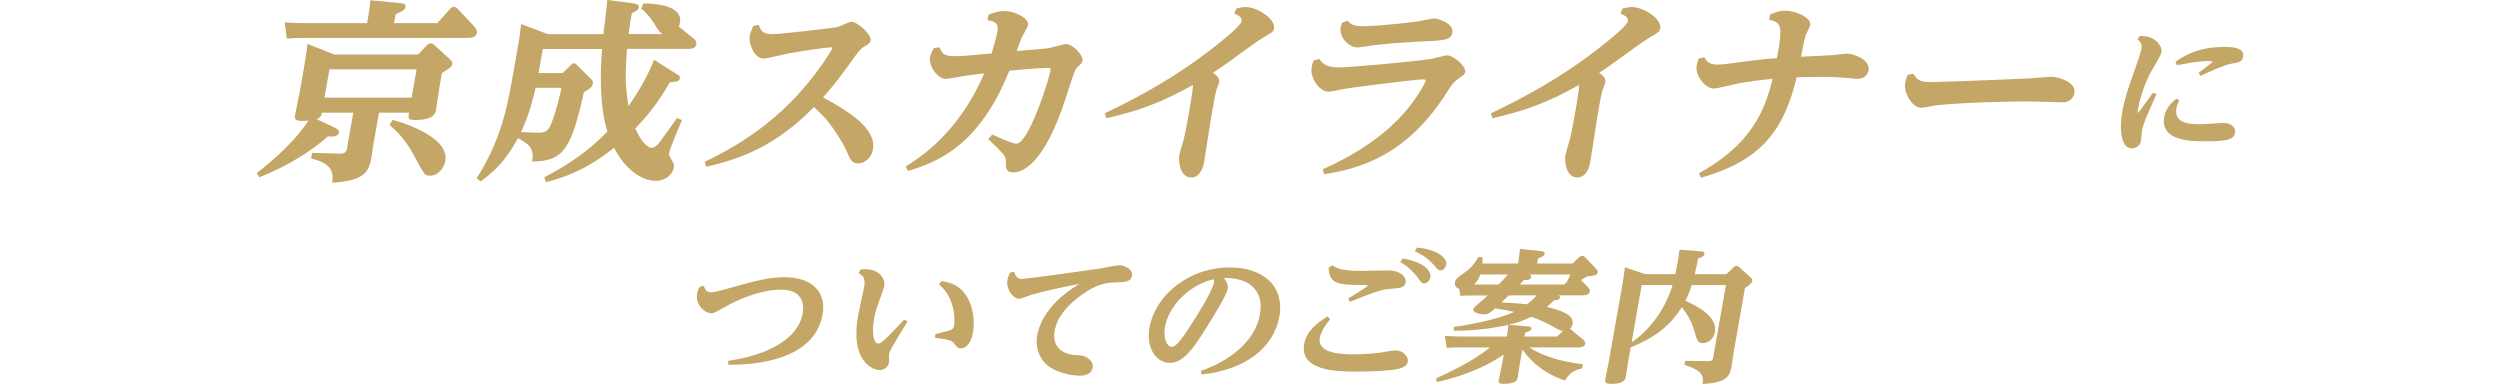
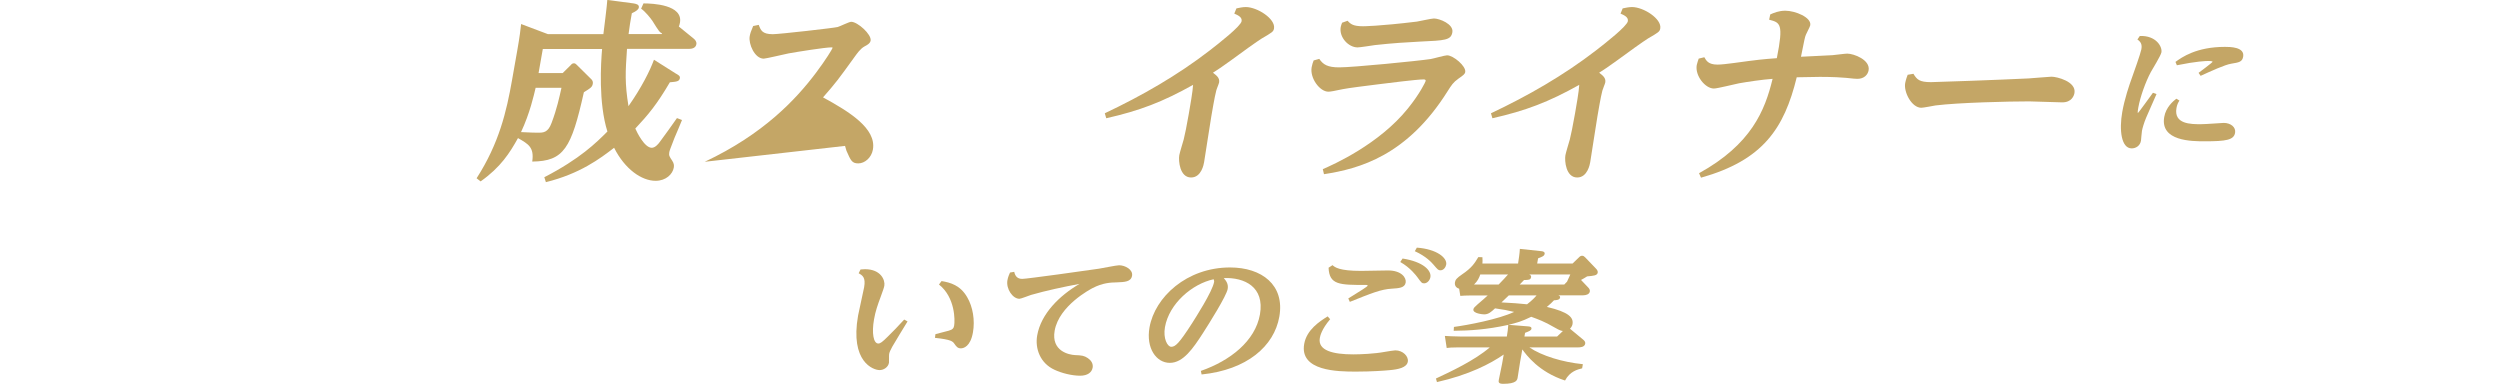
<svg xmlns="http://www.w3.org/2000/svg" id="b" data-name="レイヤー 2" viewBox="0 0 560 86">
  <defs>
    <style>
      .d {
        fill: none;
      }

      .e {
        fill: #c4a666;
      }
    </style>
  </defs>
  <g id="c" data-name="レイヤー 1">
    <g>
      <rect class="d" width="560" height="86" />
      <g>
-         <path class="e" d="M83.87,30.89c-.13.74-.6,3.96-.72,4.61-.54,3.05-1.61,4.96-8.73,5.44.18-1.83.51-4.22-4.73-5.44l.22-1.26,5.94.17c1.43.04,1.72-.3,1.87-1.17l1.41-8.01h-7.03c-.11.65-.3,1.18-1.22,1.44l4.1,1.91s1.07.48.96,1.13c-.18,1.04-1.78.91-2.5.83-3.64,3.35-9.28,6.74-15.31,9.18l-.62-.96c7.55-5.83,10.35-9.92,11.6-11.75-3.21.39-3.15-.52-3.01-1.3.15-.83.95-4.61,1.09-5.4l.96-5.48c.22-1.26.56-3.18.7-5l6.06,2.39h18.74l1.88-2c.28-.26.51-.52.97-.52.28,0,.53.13.81.39l3.54,3.26c.44.39.53.7.47,1-.1.57-.53.91-2.34,2l-.39,2.22c-.03.17-.91,5.96-.96,6.27-.35,2-3.64,2.04-4.66,2.04-1.62,0-1.59-.43-1.33-1.65h-6.75l-.99,5.66ZM97.96,5.18l2.82-3.13c.12-.17.46-.52.92-.52.32,0,.65.26.8.44l3.78,4c.19.22.63.87.54,1.39-.2,1.13-1.45,1.13-1.96,1.13h-36.92c-.93,0-1.76,0-3.69.17l-.47-3.65c1.33.09,2.79.17,4.64.17h13.83c.11-.61.5-2.87.72-5.13l6.64.65c.59.04,1.36.17,1.24.83-.11.65-.62.91-2.23,1.65l-.35,2h9.67ZM73.8,15.53l-1.12,6.35h19.52l1.12-6.35h-19.52ZM87.95,26.85c.49.13,12.82,3.39,11.8,9.18-.31,1.74-1.69,3.31-3.36,3.31-1.25,0-1.32-.13-3.3-3.87-1.12-2.05-2.58-4.79-5.85-7.48l.71-1.13Z" />
        <path class="e" d="M121.96,39.68c7.99-4.13,11.58-7.7,14.1-10.22-2.02-6.4-1.47-15.32-1.19-18.49h-13.28l-.95,5.39h5.41l1.85-1.83c.18-.26.43-.35.66-.35s.4.09.59.3l3.35,3.31c.23.26.36.57.29.96-.13.74-.45.96-2,1.91-2.81,12.57-4.47,15.45-11.57,15.53.47-3.18-.84-3.92-3.19-5.26-1.83,3.31-3.88,6.53-8.37,9.7l-.9-.7c5.03-7.83,6.7-14.92,7.95-22.06l1.16-6.57c.58-3.31.7-4.48.86-5.92l5.99,2.26h12.44c.14-1.09.81-6.44.88-7.66l5.88.78c.49.09,1.3.22,1.18.91-.08.44-.46.78-1.57,1.3-.33,1.87-.51,2.87-.73,4.66h7.4l.12-.13c-.56-.26-.74-.52-2.15-2.78-.4-.61-1.61-2.13-2.56-2.78l.53-1.18c2.08,0,8.88.3,8.17,4.31-.08.44-.16.65-.25.87l3.32,2.7c.32.26.71.7.61,1.26-.16.91-1.06,1.05-1.71,1.05h-13.83c-.36,5.22-.51,7.61.33,12.83,2.96-4.22,4.82-7.96,5.71-10.4l4.83,3.05c.67.39,1.06.57.97,1.09-.13.74-.79.78-2.24.91-2.91,4.96-4.84,7.27-7.74,10.36.36.83,2.06,4.31,3.68,4.31.74,0,1.43-.78,1.8-1.3.59-.74,3.24-4.48,3.85-5.35l1.13.43c-.19.57-1.42,3.35-1.68,4-.94,2.44-1.1,2.83-1.17,3.22-.13.74.06,1,.64,1.87.4.61.46,1.04.37,1.57-.25,1.44-1.72,2.96-4.08,2.96-3.1,0-6.86-2.57-9.29-7.4-3.16,2.44-7.69,5.83-15.28,7.7l-.36-1.13ZM119.98,19.67c-.37,1.57-1.27,5.66-3.27,9.92,2.71.13,2.98.13,3.82.13,1.16,0,2.22,0,3.02-2.18,1.21-3.18,1.76-5.83,2.22-7.87h-5.78Z" />
-         <path class="e" d="M157.86,36.24c13.11-6.18,20.4-13.92,24.92-19.93,2.23-2.96,3.67-5.35,3.71-5.57.02-.13-.12-.13-.21-.13-1.48,0-7.67,1-9.63,1.35-.86.17-5.11,1.18-5.57,1.18-2.04,0-3.44-3.31-3.15-5,.11-.65.31-1.22.78-2.31l1.25-.26c.44,1.17.74,2.09,3.15,2.09,1.43,0,13.71-1.39,14.53-1.61.49-.13,2.57-1.17,3.03-1.17,1.43,0,4.59,2.83,4.35,4.22-.11.61-.72.96-1.39,1.31-.92.52-1.61,1.52-2.28,2.44-3.55,4.92-4.09,5.66-6.99,8.96,5.83,3.18,12.01,6.96,11.17,11.7-.32,1.83-1.84,3.09-3.27,3.09s-1.69-.65-2.65-2.83c-.99-2.26-3.64-6.13-5.05-7.61-.35-.35-1.94-1.87-2.2-2.22-7.1,7.22-14.24,11.27-24.19,13.4l-.32-1.09Z" />
-         <path class="e" d="M221.43,3.31c.85-.35,1.95-.83,3.48-.83,2.73,0,5.62,1.74,5.37,3.13-.08.48-1.28,2.52-1.48,2.91-.17.44-.7,1.87-1.07,2.91,5.64-.48,6.24-.48,7.39-.7.57-.09,3.16-.87,3.67-.87,1.43,0,3.91,2.48,3.7,3.7-.08.44-.26.7-1.14,1.48-.55.48-.75,1.13-2.58,6.79-4.91,15.27-9.94,16.79-11.74,16.79s-1.74-1.17-1.72-2.35c.04-1.31-.4-1.7-3.96-5.13l.92-1c1.11.52,4.5,2.05,5.42,2.05,2.55,0,7.05-13.23,7.63-16.53.07-.39-.11-.43-.53-.43-.74,0-2.73,0-8.71.61-6.64,16.71-16.05,20.49-22.69,22.45l-.52-1c3.07-1.91,11.79-7.35,17.59-20.84-2.36.26-2.74.3-4.45.57-.66.09-3.58.65-4.14.65-1.9,0-3.88-2.91-3.53-4.92.15-.83.52-1.39.86-2l1.32-.13c.42,1.57,1.32,1.96,3.36,1.96,1.76,0,2.42-.09,8.25-.61.51-1.83,1.02-3.44,1.29-4.96.31-1.78-.41-2.13-2.24-2.52l.25-1.17Z" />
+         <path class="e" d="M157.86,36.24c13.11-6.18,20.4-13.92,24.92-19.93,2.23-2.96,3.67-5.35,3.71-5.57.02-.13-.12-.13-.21-.13-1.48,0-7.67,1-9.63,1.35-.86.17-5.11,1.18-5.57,1.18-2.04,0-3.44-3.31-3.15-5,.11-.65.31-1.22.78-2.31l1.25-.26c.44,1.17.74,2.09,3.15,2.09,1.43,0,13.71-1.39,14.53-1.61.49-.13,2.57-1.17,3.03-1.17,1.43,0,4.59,2.83,4.35,4.22-.11.61-.72.96-1.39,1.31-.92.52-1.61,1.52-2.28,2.44-3.55,4.92-4.09,5.66-6.99,8.96,5.83,3.18,12.01,6.96,11.17,11.7-.32,1.83-1.84,3.09-3.27,3.09s-1.69-.65-2.65-2.83l-.32-1.09Z" />
        <path class="e" d="M247.48,25.37c8.28-3.91,16.25-8.48,23.47-14.05,2.14-1.65,6.97-5.44,7.17-6.57.16-.91-.83-1.35-1.64-1.7l.48-1.17c.62-.13,1.4-.3,2.09-.3,2.59,0,6.7,2.65,6.33,4.79-.13.74-.39.87-2.76,2.26-.93.57-4.64,3.22-6.92,4.92-2.02,1.48-3,2.09-4,2.74.73.57,1.56,1.13,1.38,2.18-.05.3-.6,1.57-.64,1.83-.38,1.39-1,5.18-1.11,5.79-.29,1.65-1.36,8.79-1.61,10.23-.08.48-.6,3.44-2.92,3.44-2.54,0-2.86-3.74-2.64-5,.1-.57.86-3.05.99-3.52.34-1.44.61-2.7,1.15-5.79.28-1.61.89-5.09.95-6.44-6.83,3.83-11.98,5.79-19.45,7.48l-.32-1.09Z" />
        <path class="e" d="M295.51,13.18c.88,1.3,1.88,1.91,4.48,1.91,3.14,0,17.69-1.44,20.5-1.87.57-.09,3.15-.83,3.66-.83,1.39,0,4.29,2.44,4.06,3.74-.08.48-.45.74-1.51,1.48-1.22.87-1.55,1.44-2.44,2.83-9.06,14.44-19.75,17.36-27.69,18.58l-.26-1.13c2.4-1.04,12.59-5.57,19.04-13.57,2.72-3.35,3.97-6.01,4-6.18.05-.26-.17-.35-.45-.35-1.57,0-8.01.83-10.14,1.09-2.79.35-6.67.83-7.96,1.09-1.87.39-2.74.57-3.24.57-1.94,0-4.18-3.05-3.75-5.48.1-.57.28-1.09.45-1.52l1.26-.35ZM301.87,4.66c.66.74,1.27,1.22,3.44,1.22.04,0,3.52,0,12.07-1.04.62-.09,3.27-.7,3.82-.7,1.25,0,4.45,1.26,4.13,3.09-.31,1.78-1.62,1.83-7.31,2.09-2.66.13-6.17.35-10.04.78-.62.09-3.33.52-3.88.52-2.04,0-4.18-2.26-3.78-4.57.06-.35.22-.7.31-.96l1.23-.44Z" />
        <path class="e" d="M333.99,25.37c8.28-3.91,16.25-8.48,23.48-14.05,2.14-1.65,6.97-5.44,7.17-6.57.16-.91-.83-1.35-1.64-1.7l.48-1.17c.62-.13,1.39-.3,2.09-.3,2.59,0,6.7,2.65,6.33,4.79-.13.74-.38.87-2.76,2.26-.93.57-4.64,3.22-6.93,4.92-2.02,1.48-3,2.09-4,2.74.73.57,1.56,1.13,1.37,2.18-.05.3-.6,1.57-.65,1.83-.38,1.39-1,5.18-1.11,5.79-.29,1.65-1.36,8.79-1.61,10.23-.08.48-.61,3.44-2.92,3.44-2.54,0-2.86-3.74-2.64-5,.1-.57.86-3.05.99-3.52.34-1.44.61-2.7,1.16-5.79.28-1.61.9-5.09.95-6.44-6.83,3.83-11.98,5.79-19.45,7.48l-.32-1.09Z" />
        <path class="e" d="M380.57,38.81c11.73-6.48,14.78-14.05,16.49-21.15-2.34.17-5.53.65-7.53,1-.91.17-4.83,1.17-5.62,1.17-1.94,0-4.26-2.87-3.84-5.26.08-.44.31-1,.44-1.44l1.26-.31c.43.74.87,1.65,2.95,1.65.88,0,2.21-.17,3.62-.35,5.69-.78,6.3-.83,9.67-1.09,1.56-7.79.75-7.96-1.72-8.62l.25-1.18c.8-.35,1.9-.83,3.38-.83,2.17,0,5.89,1.48,5.58,3.26-.06.35-.88,1.83-.98,2.13-.24.57-.31,1-1.1,4.92,1.13-.09,6.06-.26,7.05-.35.52-.04,2.84-.35,3.3-.35,1.48,0,5.21,1.39,4.8,3.74-.17.96-.98,1.91-2.51,1.91-.56,0-.73-.04-2.51-.22-.91-.09-2.97-.22-5.88-.22-.46,0-4.5.09-5.2.09-2.81,11.49-7.57,18.58-21.44,22.49l-.46-1.04Z" />
        <path class="e" d="M428.61,16.53c.79,1.3,1.34,1.87,3.93,1.87.97,0,15.54-.52,21.84-.83.84-.04,4.65-.39,5.16-.39,1.2,0,5.59,1.09,5.14,3.66-.1.57-.6,2.09-2.73,2.09-1.16,0-6.35-.22-7.41-.22-4.44,0-15.78.26-20.98.91-.52.09-2.73.52-3.19.52-2.13,0-3.97-3.48-3.61-5.52.02-.09.14-.78.56-1.87l1.29-.22Z" />
        <path class="e" d="M479.34,8.06c3.64-.13,5.04,2.41,4.82,3.66-.13.74-2.03,3.79-2.38,4.43-1.18,2.22-2.37,5.53-2.8,7.94-.04.23-.22,1.22-.08,1.22.1,0,3-4.05,3.36-4.53l.8.29c-.36.87-2.03,4.56-2.34,5.33-.48,1.16-.82,2.35-.92,2.89-.06.35-.21,2.15-.22,2.22-.21,1.22-1.23,1.73-2.08,1.73-2.36,0-2.82-4.15-2.12-8.13.52-2.96,1.58-6.07,2.1-7.49.47-1.32,2.01-5.62,2.18-6.56.2-1.12-.09-1.64-.88-2.22l.55-.8ZM488.2,22.52c-.28.42-.53.9-.67,1.67-.64,3.63,3.22,3.63,5.44,3.63,1.23,0,4.76-.29,5.14-.29,1.57,0,2.77.96,2.55,2.22-.28,1.61-2.01,1.9-6.79,1.9-2.87,0-10.04,0-9.08-5.46.38-2.19,2.02-3.54,2.7-4.08l.71.42ZM487.3,13.87c1.41-1.03,4.69-3.37,11.08-3.37,1.09,0,4.47,0,4.09,2.19-.21,1.19-.94,1.29-2.63,1.57-1.48.23-4.64,1.7-6.9,2.73l-.46-.67c.31-.23,3.11-2.31,3.13-2.47.03-.19-.75-.19-.92-.19-.55,0-2.68.06-7.07.96l-.31-.74Z" />
-         <path class="e" d="M157.67,64.02c.19.64.43,1.45,1.59,1.45.62,0,1.11-.1,2.48-.48,7.87-2.19,10.35-2.89,14.04-2.89,5.71,0,9.42,2.99,8.48,8.32-1.79,10.15-14.7,11.34-21.15,11.28l.02-.87c9.05-1.32,15.67-5.01,16.65-10.57.45-2.54-.29-5.37-4.8-5.37-4.82,0-9.98,2.38-12.3,3.7-2.5,1.41-2.77,1.58-3.35,1.58-1.47,0-3.62-1.93-3.19-4.37.12-.71.38-1.19.62-1.57l.92-.19Z" />
        <path class="e" d="M192.75,60.36c.07,0,.86-.06,1-.06,3.59,0,4.55,2.47,4.34,3.7-.08.48-.33,1.12-.8,2.44-.72,1.93-1.2,3.31-1.51,5.11-.54,3.05-.13,5.4.96,5.4.44,0,.92-.35,2.08-1.51,1.74-1.74,1.77-1.74,3.72-3.86l.75.42c-.53.87-2.96,4.82-3.42,5.66-.45.8-.63,1.25-.7,1.64-.06.32,0,1.7-.04,1.96-.18,1.03-1.21,1.64-2.1,1.64-1.4,0-6.65-1.83-4.82-12.21.18-1,1.2-5.46,1.36-6.36.38-2.19-.36-2.64-1.23-3.12l.42-.84ZM209.53,74.85c.43-.13,2.54-.68,2.97-.77.93-.26,1.13-.58,1.23-1.16.19-1.09.28-6.27-3.4-9.19l.58-.77c1.96.32,4.21.93,5.75,3.63,1.26,2.15,1.76,5.14,1.28,7.87-.56,3.18-2.1,3.57-2.71,3.57-.72,0-1.02-.42-1.43-1-.38-.55-.68-.96-4.37-1.35l.11-.84Z" />
        <path class="e" d="M227.19,60.9c.23,1.03.75,1.57,1.81,1.57.99,0,14.65-1.9,17.14-2.28.7-.1,3.93-.77,4.54-.77,1.33,0,3.14.96,2.9,2.35-.24,1.38-1.68,1.41-3.44,1.48-1.37.03-3.13.1-5.42,1.29-.42.23-7.48,3.89-8.48,9.54-.81,4.6,3.25,5.4,4.57,5.46,1.53.06,2.03.13,2.85.67.67.45,1.26,1.19,1.09,2.15-.19,1.06-1.14,1.8-2.81,1.8-1.85,0-4.13-.58-5.71-1.32-3.26-1.48-4.42-4.79-3.9-7.71.86-4.88,5.02-8.93,9.48-11.54-3.6.67-7.51,1.51-10.85,2.47-.43.13-2.27.87-2.61.87-1.5,0-3.03-2.22-2.69-4.15.13-.74.4-1.32.58-1.73l.95-.16Z" />
        <path class="e" d="M269,83.08c6.55-2.28,12.18-6.68,13.23-12.66,1.08-6.17-3.49-8.32-8.1-8.13.45.55,1.08,1.25.87,2.44-.28,1.57-4.12,7.68-5.53,9.87-2.2,3.41-4.42,6.68-7.43,6.68s-5.37-3.25-4.55-7.94c1.19-6.78,8.34-13.43,18.04-13.43,7.11,0,12.29,3.92,11.04,11.02-1.16,6.62-7.26,11.92-17.41,12.95l-.17-.8ZM260.95,73.28c-.45,2.54.56,4.4,1.41,4.4.92,0,1.73-.71,4.7-5.33.66-1.06,4.51-7.01,4.9-9.19.03-.16.03-.19-.1-.61-4.79,1.03-9.97,5.43-10.91,10.73Z" />
        <path class="e" d="M297.95,71.51c-1.94,2.28-2.24,3.79-2.31,4.21-.49,2.8,2.94,3.66,7.49,3.66,1.67,0,4.74-.13,7-.55.98-.16,2.08-.35,2.42-.35,1.71,0,3.01,1.35,2.8,2.54-.23,1.32-2.12,1.73-4.13,1.9-1.01.1-3.95.32-7.5.32-4.07,0-12.66-.1-11.58-6.2.56-3.18,3.45-5.04,5.25-6.17l.57.64ZM298.48,59.39c.53.48,1.52,1.29,6.4,1.29.96,0,5.38-.1,6.03-.1,3.07,0,4.15,1.67,3.96,2.73-.21,1.19-1.55,1.25-3.07,1.35-2.45.13-4.55,1-9.44,2.96l-.34-.77c2.69-1.67,4.29-2.64,4.33-2.86.03-.16-.21-.16-.31-.16-6.01,0-8.27,0-8.44-3.86l.89-.58ZM314.18,57.91c4.72.74,6.49,2.73,6.23,4.18-.14.77-.76,1.38-1.41,1.38-.51,0-.62-.16-1.53-1.41-.22-.29-1.57-2.12-3.81-3.37l.51-.77ZM317.37,55.47c4.45.32,6.84,2.28,6.58,3.79-.1.58-.57,1.29-1.29,1.29-.48,0-.59-.13-1.58-1.29-.4-.45-1.59-1.83-4.16-2.99l.45-.8Z" />
        <path class="e" d="M325.62,73.24c3.18-.42,10.11-1.74,13.54-3.37-1.47-.35-2.43-.55-4.27-.8-.86.8-1.47,1.35-2.42,1.35-.31,0-2.6-.19-2.43-1.13.06-.32.26-.51.91-1.09,1.28-1.09,1.45-1.25,2.3-2.02h-3.66c-1.26,0-2.03.06-2.48.1l-.26-1.61c-1.01-.29-1-1.12-.94-1.45.1-.58.44-.96,1.57-1.74,2.29-1.54,2.88-2.6,3.66-3.89l.92.03c.05.67.03,1,0,1.41h7.99c.18-1.22.33-2.09.4-3.28l4.8.51c.37.03.83.16.75.61-.09.48-.52.64-1.47,1l-.2,1.16h7.93l1.4-1.35c.25-.26.44-.39.72-.39.31,0,.46.13.69.35l2.37,2.47c.26.26.51.58.45.96-.11.64-.88.71-2.37.84-.57.35-.88.55-1.37.8l1.56,1.64c.29.29.48.58.41.96-.11.64-.9.84-1.48.84h-5.6c.19.06.48.19.42.51-.1.55-.85.58-1.37.61-.42.45-.88.9-1.59,1.48,4.96,1.16,6,2.41,5.74,3.86-.02.13-.1.55-.56,1.03l2.98,2.47c.27.22.49.51.43.87-.14.8-1.14.84-1.65.84h-10.86c2.81,1.9,7.45,3.31,11.98,3.76l-.16.93c-1.04.26-2.75.67-3.83,2.73-5.88-1.9-8.69-5.75-9.57-6.97l-.49,2.76c-.09.51-.46,2.99-.56,3.57-.09.51-.24,1.38-3.25,1.38-1.13,0-1.04-.48-.96-.93.07-.42.64-3.08.73-3.57l.36-2.06c-3.03,2.09-7.73,4.53-14.95,6.17l-.23-.8c3.24-1.51,8.67-4.05,12.06-6.97h-7.17c-1.33,0-1.96.06-2.48.13l-.41-2.7c.61.03,1.96.13,3.39.13h10.49c.15-.84.28-1.77.32-2.6-4.87,1.06-8.63,1.29-12.22,1.32l.05-.87ZM335.7,63.73c1.09-1.13,1.46-1.51,2.1-2.25h-6.22c-.23.74-.61,1.51-1.39,2.25h5.5ZM337.97,66.17l-1.64,1.57c2.57.13,3.72.22,5.73.42,1.18-.9,1.78-1.57,2.13-1.99h-6.22ZM342.32,73.11c.57.03.78.23.73.51-.07.42-.51.58-1.43.93l-.15.84h7.31l1.31-1.25c-.34-.03-.67-.1-1.78-.74-2.48-1.45-3.77-1.86-5.31-2.44-2.24,1.09-3.2,1.32-5.1,1.8l4.41.35ZM342.52,61.48c.16.06.51.19.44.61-.11.61-.52.61-1.58.64-.46.48-.54.55-.96,1h9.98l.62-.64c.21-.42.33-.71.73-1.61h-9.22Z" />
-         <path class="e" d="M380.94,56.31c.47.03.94.1.85.61-.08.45-.45.64-1.44,1-.27,1.51-.42,2.22-.72,3.5h7.07l1.56-1.48c.25-.26.44-.39.72-.39.24,0,.48.19.63.32l2.48,2.22c.21.19.5.45.43.83-.07.42-.41.77-1.65,1.61l-2.5,14.24c-.09.51-.44,2.86-.52,3.34-.33,1.86-.63,3.6-6.46,3.89.18-1.41.34-2.92-4.07-4.27l.16-.9,5.11.06c.65,0,1.03,0,1.17-.84l2.85-16.2h-7.65c-.58,1.77-.92,2.51-1.44,3.53,3.04,1.35,7.23,3.6,6.62,7.04-.24,1.38-1.42,2.44-2.68,2.44-1.16,0-1.35-.71-1.83-2.41-.27-.96-.81-2.96-2.9-5.66-2.55,4.18-6.16,6.88-11.46,9.03l-.58,3.28c-.1.55-.44,2.89-.52,3.37-.22,1.25-1.7,1.51-3.2,1.51-1.3,0-1.52-.29-1.37-1.12.11-.61.69-3.34.79-3.92l3.02-17.16c.41-2.31.46-3.02.55-3.92l4.54,1.54h6.76c.17-.77.35-1.57.58-2.92.18-1,.18-1.22.38-2.57l4.71.39ZM365.47,76.68c.85-.55,6.58-4.37,9.19-12.82h-6.93l-2.25,12.82Z" />
      </g>
    </g>
  </g>
</svg>